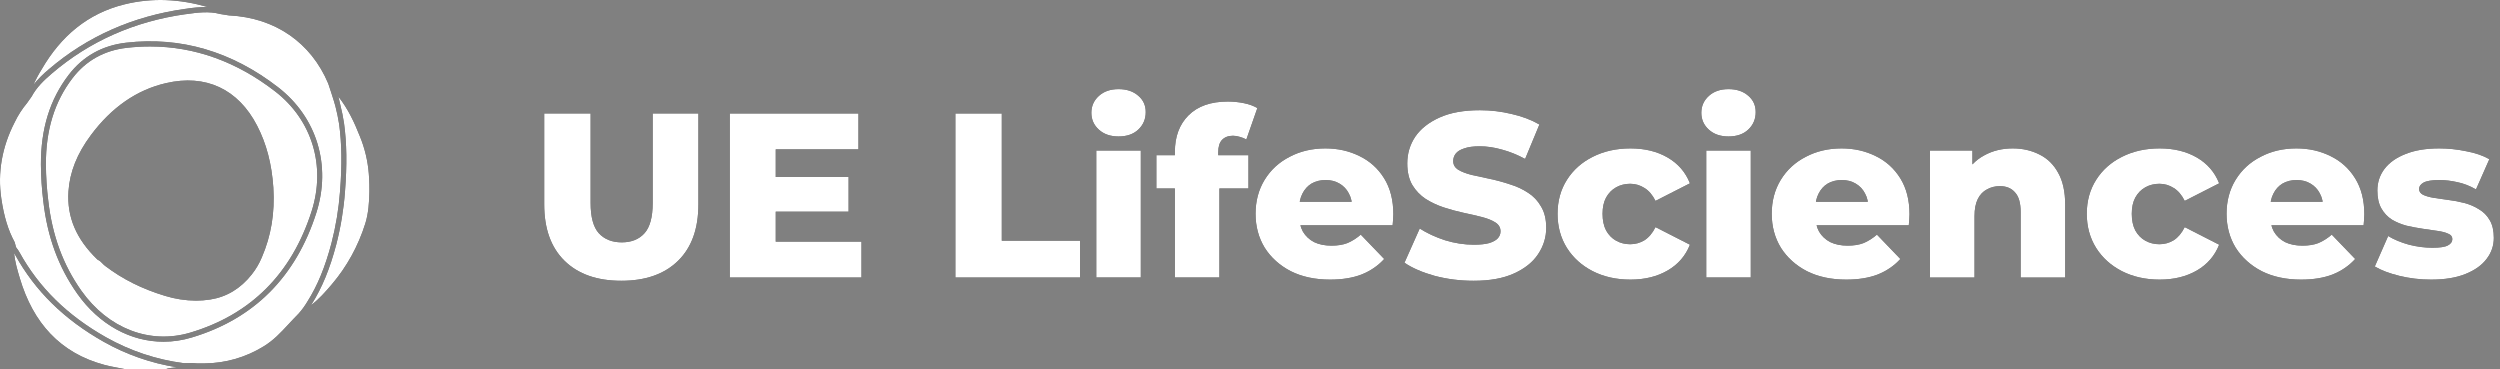
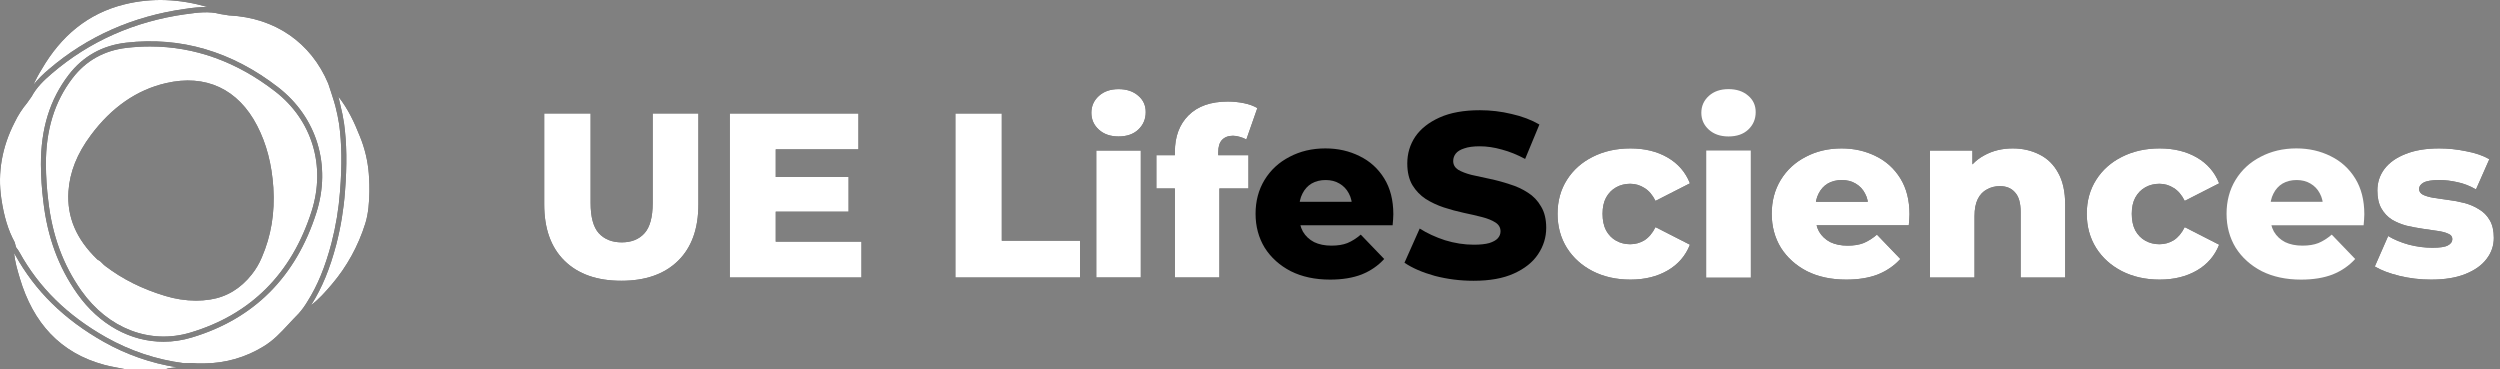
<svg xmlns="http://www.w3.org/2000/svg" width="291" height="43" viewBox="0 0 291 43" fill="none">
  <rect x="0" y="0" width="291" height="43" fill="#808080" stroke="none" />
  <path d="M32.038 10.648C27.542 7.166 22.653 5.41 17.467 5.41C16.556 5.41 15.646 5.463 14.741 5.569C12.13 5.87 10.005 7.056 8.445 9.091C6.345 11.831 5.331 15.123 5.343 19.151C5.353 20.561 5.445 21.968 5.62 23.365C6.08 27.403 7.34 30.83 9.473 33.843C12.596 38.254 17.457 40.12 22.16 38.713C29.204 36.606 33.953 31.853 36.273 24.586C37.954 19.316 36.331 13.977 32.038 10.648ZM30.466 29.978C30.168 30.689 29.775 31.352 29.299 31.95C28.006 33.589 26.372 34.573 24.445 34.868C23.903 34.951 23.357 34.993 22.81 34.993C21.592 34.986 20.381 34.799 19.213 34.439C16.526 33.628 14.243 32.482 12.235 30.949C12.11 30.851 11.993 30.742 11.885 30.625C11.752 30.467 11.589 30.338 11.406 30.246L11.356 30.225L11.316 30.186C8.871 27.831 7.776 25.247 7.969 22.288C8.114 20.038 8.967 17.893 10.58 15.729C12.977 12.505 15.915 10.462 19.312 9.679C23.946 8.599 27.724 10.359 29.932 14.636C31.02 16.743 31.635 19.091 31.818 21.833C32.003 24.789 31.562 27.453 30.466 29.978Z" fill="black" />
  <path d="M32.038 10.648C27.542 7.166 22.653 5.41 17.467 5.41C16.556 5.41 15.646 5.463 14.741 5.569C12.13 5.87 10.005 7.056 8.445 9.091C6.345 11.831 5.331 15.123 5.343 19.151C5.353 20.561 5.445 21.968 5.62 23.365C6.08 27.403 7.34 30.83 9.473 33.843C12.596 38.254 17.457 40.12 22.16 38.713C29.204 36.606 33.953 31.853 36.273 24.586C37.954 19.316 36.331 13.977 32.038 10.648ZM30.466 29.978C30.168 30.689 29.775 31.352 29.299 31.95C28.006 33.589 26.372 34.573 24.445 34.868C23.903 34.951 23.357 34.993 22.81 34.993C21.592 34.986 20.381 34.799 19.213 34.439C16.526 33.628 14.243 32.482 12.235 30.949C12.11 30.851 11.993 30.742 11.885 30.625C11.752 30.467 11.589 30.338 11.406 30.246L11.356 30.225L11.316 30.186C8.871 27.831 7.776 25.247 7.969 22.288C8.114 20.038 8.967 17.893 10.58 15.729C12.977 12.505 15.915 10.462 19.312 9.679C23.946 8.599 27.724 10.359 29.932 14.636C31.02 16.743 31.635 19.091 31.818 21.833C32.003 24.789 31.562 27.453 30.466 29.978Z" fill="white" />
  <path d="M3.697 11.208L3.68 11.238L3.142 11.999C2.579 12.673 2.1 13.417 1.716 14.215C0.232 17.086 -0.293 20.084 0.154 23.115C0.46 25.195 0.949 26.799 1.693 28.166L1.71 28.199L1.864 28.775L1.966 28.915C2.076 29.058 2.176 29.209 2.266 29.367C4.535 33.478 7.835 36.715 12.35 39.263C15.157 40.847 18.227 41.868 21.398 42.273L22.406 42.26H22.429C22.804 42.305 23.182 42.317 23.559 42.296H23.871C26.271 42.273 28.623 41.591 30.687 40.318C31.847 39.605 32.619 38.78 33.587 37.737C33.947 37.352 34.313 36.953 34.755 36.509L34.788 36.472C35.159 36.051 35.49 35.595 35.777 35.11L35.789 35.092C36.962 33.237 37.853 31.075 38.584 28.3C39.097 26.319 39.431 24.292 39.583 22.247C39.821 19.205 39.786 16.729 39.476 14.457C39.365 13.751 39.22 13.051 39.041 12.361C38.926 11.883 38.233 9.785 38.208 9.727C36.201 4.949 32.005 2.059 26.697 1.797H26.667L25.631 1.632C24.316 1.272 22.951 1.465 21.633 1.65H21.598C15.643 2.486 10.412 4.81 6.05 8.542C5.042 9.402 4.251 10.19 3.697 11.208ZM14.676 4.971C21.031 4.238 26.989 5.985 32.384 10.168C36.88 13.656 38.585 19.252 36.823 24.766C34.437 32.235 29.559 37.119 22.32 39.283C21.255 39.606 20.151 39.773 19.041 39.776C15.211 39.776 11.552 37.797 9.004 34.199C6.811 31.1 5.514 27.577 5.042 23.437C4.865 22.018 4.772 20.589 4.762 19.158C4.75 14.988 5.806 11.575 7.99 8.723C9.649 6.553 11.899 5.292 14.676 4.971Z" fill="black" />
  <path d="M3.697 11.208L3.68 11.238L3.142 11.999C2.579 12.673 2.1 13.417 1.716 14.215C0.232 17.086 -0.293 20.084 0.154 23.115C0.46 25.195 0.949 26.799 1.693 28.166L1.71 28.199L1.864 28.775L1.966 28.915C2.076 29.058 2.176 29.209 2.266 29.367C4.535 33.478 7.835 36.715 12.35 39.263C15.157 40.847 18.227 41.868 21.398 42.273L22.406 42.26H22.429C22.804 42.305 23.182 42.317 23.559 42.296H23.871C26.271 42.273 28.623 41.591 30.687 40.318C31.847 39.605 32.619 38.78 33.587 37.737C33.947 37.352 34.313 36.953 34.755 36.509L34.788 36.472C35.159 36.051 35.49 35.595 35.777 35.11L35.789 35.092C36.962 33.237 37.853 31.075 38.584 28.3C39.097 26.319 39.431 24.292 39.583 22.247C39.821 19.205 39.786 16.729 39.476 14.457C39.365 13.751 39.22 13.051 39.041 12.361C38.926 11.883 38.233 9.785 38.208 9.727C36.201 4.949 32.005 2.059 26.697 1.797H26.667L25.631 1.632C24.316 1.272 22.951 1.465 21.633 1.65H21.598C15.643 2.486 10.412 4.81 6.05 8.542C5.042 9.402 4.251 10.19 3.697 11.208ZM14.676 4.971C21.031 4.238 26.989 5.985 32.384 10.168C36.88 13.656 38.585 19.252 36.823 24.766C34.437 32.235 29.559 37.119 22.32 39.283C21.255 39.606 20.151 39.773 19.041 39.776C15.211 39.776 11.552 37.797 9.004 34.199C6.811 31.1 5.514 27.577 5.042 23.437C4.865 22.018 4.772 20.589 4.762 19.158C4.75 14.988 5.806 11.575 7.99 8.723C9.649 6.553 11.899 5.292 14.676 4.971Z" fill="white" />
  <path d="M14.451 0.517C10.209 1.57 7.091 4.208 4.865 8.042C4.5 8.625 4.176 9.235 3.893 9.866C4.435 9.205 5.037 8.601 5.69 8.06C10.137 4.251 15.465 1.889 21.529 1.036H21.564C22.418 0.894 23.281 0.819 24.147 0.812C20.968 -0.106 17.738 -0.302 14.451 0.517Z" fill="black" />
  <path d="M14.451 0.517C10.209 1.57 7.091 4.208 4.865 8.042C4.5 8.625 4.176 9.235 3.893 9.866C4.435 9.205 5.037 8.601 5.69 8.06C10.137 4.251 15.465 1.889 21.529 1.036H21.564C22.418 0.894 23.281 0.819 24.147 0.812C20.968 -0.106 17.738 -0.302 14.451 0.517Z" fill="white" />
  <path d="M42.927 20.189C42.806 18.704 42.457 17.248 41.893 15.876C41.242 14.221 40.488 12.63 39.39 11.247C39.461 11.568 39.535 11.888 39.612 12.201C39.793 12.912 39.938 13.633 40.047 14.359C40.365 16.677 40.4 19.195 40.159 22.281C40.005 24.366 39.665 26.432 39.144 28.452C38.397 31.289 37.482 33.505 36.266 35.426L36.204 35.525C37.128 34.833 37.894 33.955 38.639 33.08C40.38 31.03 41.699 28.634 42.515 26.036C43.251 23.762 42.932 20.253 42.927 20.189Z" fill="black" />
  <path d="M42.927 20.189C42.806 18.704 42.457 17.248 41.893 15.876C41.242 14.221 40.488 12.63 39.39 11.247C39.461 11.568 39.535 11.888 39.612 12.201C39.793 12.912 39.938 13.633 40.047 14.359C40.365 16.677 40.4 19.195 40.159 22.281C40.005 24.366 39.665 26.432 39.144 28.452C38.397 31.289 37.482 33.505 36.266 35.426L36.204 35.525C37.128 34.833 37.894 33.955 38.639 33.08C40.38 31.03 41.699 28.634 42.515 26.036C43.251 23.762 42.932 20.253 42.927 20.189Z" fill="white" />
  <path d="M1.761 29.659C1.724 29.592 1.682 29.527 1.637 29.461C1.738 30.465 2.022 31.431 2.308 32.389C3.851 37.567 6.994 41.093 12.155 42.472C13.001 42.697 13.871 42.825 14.731 43H19.208C19.652 42.813 20.129 42.809 20.598 42.753C17.611 42.285 14.726 41.281 12.071 39.785C7.458 37.182 4.086 33.869 1.761 29.659Z" fill="black" />
  <path d="M1.761 29.659C1.724 29.592 1.682 29.527 1.637 29.461C1.738 30.465 2.022 31.431 2.308 32.389C3.851 37.567 6.994 41.093 12.155 42.472C13.001 42.697 13.871 42.825 14.731 43H19.208C19.652 42.813 20.129 42.809 20.598 42.753C17.611 42.285 14.726 41.281 12.071 39.785C7.458 37.182 4.086 33.869 1.761 29.659Z" fill="white" />
  <path d="M282.971 32.546C281.716 32.546 280.489 32.401 279.289 32.11C278.107 31.819 277.153 31.455 276.426 31.019L277.98 27.474C278.671 27.892 279.48 28.228 280.407 28.483C281.334 28.719 282.244 28.837 283.134 28.837C284.007 28.837 284.607 28.746 284.934 28.564C285.28 28.383 285.452 28.137 285.452 27.828C285.452 27.537 285.289 27.328 284.962 27.201C284.652 27.055 284.234 26.946 283.707 26.874C283.198 26.801 282.634 26.719 282.016 26.628C281.398 26.537 280.771 26.419 280.135 26.274C279.516 26.11 278.944 25.874 278.417 25.565C277.907 25.238 277.498 24.801 277.189 24.256C276.88 23.71 276.726 23.019 276.726 22.183C276.726 21.238 276.998 20.401 277.544 19.674C278.107 18.929 278.926 18.347 279.998 17.929C281.071 17.493 282.38 17.274 283.925 17.274C284.962 17.274 286.007 17.384 287.061 17.602C288.134 17.802 289.034 18.111 289.761 18.529L288.207 22.047C287.48 21.629 286.752 21.347 286.025 21.201C285.298 21.038 284.607 20.956 283.952 20.956C283.08 20.956 282.462 21.056 282.098 21.256C281.753 21.456 281.58 21.701 281.58 21.992C281.58 22.283 281.734 22.51 282.044 22.674C282.353 22.82 282.762 22.938 283.271 23.029C283.798 23.101 284.371 23.183 284.989 23.274C285.607 23.347 286.225 23.465 286.843 23.628C287.479 23.792 288.052 24.038 288.561 24.365C289.088 24.674 289.507 25.101 289.816 25.646C290.125 26.174 290.279 26.855 290.279 27.692C290.279 28.601 289.997 29.419 289.434 30.146C288.888 30.873 288.07 31.455 286.98 31.892C285.907 32.328 284.571 32.546 282.971 32.546Z" fill="black" />
  <path d="M282.971 32.546C281.716 32.546 280.489 32.401 279.289 32.11C278.107 31.819 277.153 31.455 276.426 31.019L277.98 27.474C278.671 27.892 279.48 28.228 280.407 28.483C281.334 28.719 282.244 28.837 283.134 28.837C284.007 28.837 284.607 28.746 284.934 28.564C285.28 28.383 285.452 28.137 285.452 27.828C285.452 27.537 285.289 27.328 284.962 27.201C284.652 27.055 284.234 26.946 283.707 26.874C283.198 26.801 282.634 26.719 282.016 26.628C281.398 26.537 280.771 26.419 280.135 26.274C279.516 26.11 278.944 25.874 278.417 25.565C277.907 25.238 277.498 24.801 277.189 24.256C276.88 23.71 276.726 23.019 276.726 22.183C276.726 21.238 276.998 20.401 277.544 19.674C278.107 18.929 278.926 18.347 279.998 17.929C281.071 17.493 282.38 17.274 283.925 17.274C284.962 17.274 286.007 17.384 287.061 17.602C288.134 17.802 289.034 18.111 289.761 18.529L288.207 22.047C287.48 21.629 286.752 21.347 286.025 21.201C285.298 21.038 284.607 20.956 283.952 20.956C283.08 20.956 282.462 21.056 282.098 21.256C281.753 21.456 281.58 21.701 281.58 21.992C281.58 22.283 281.734 22.51 282.044 22.674C282.353 22.82 282.762 22.938 283.271 23.029C283.798 23.101 284.371 23.183 284.989 23.274C285.607 23.347 286.225 23.465 286.843 23.628C287.479 23.792 288.052 24.038 288.561 24.365C289.088 24.674 289.507 25.101 289.816 25.646C290.125 26.174 290.279 26.855 290.279 27.692C290.279 28.601 289.997 29.419 289.434 30.146C288.888 30.873 288.07 31.455 286.98 31.892C285.907 32.328 284.571 32.546 282.971 32.546Z" fill="white" />
-   <path d="M267.844 32.546C266.099 32.546 264.571 32.219 263.262 31.564C261.972 30.892 260.963 29.983 260.235 28.837C259.526 27.674 259.172 26.356 259.172 24.883C259.172 23.41 259.517 22.101 260.208 20.956C260.917 19.792 261.89 18.892 263.126 18.256C264.362 17.602 265.753 17.274 267.299 17.274C268.753 17.274 270.08 17.574 271.28 18.174C272.48 18.756 273.434 19.62 274.143 20.765C274.853 21.91 275.207 23.301 275.207 24.938C275.207 25.119 275.198 25.328 275.18 25.565C275.162 25.801 275.143 26.019 275.125 26.219H263.426V23.492H272.371L270.407 24.256C270.426 23.583 270.298 23.001 270.026 22.51C269.771 22.02 269.407 21.638 268.935 21.365C268.48 21.092 267.944 20.956 267.326 20.956C266.708 20.956 266.162 21.092 265.69 21.365C265.235 21.638 264.881 22.029 264.626 22.538C264.371 23.029 264.244 23.61 264.244 24.283V25.074C264.244 25.801 264.39 26.428 264.681 26.956C264.99 27.483 265.426 27.892 265.99 28.183C266.553 28.455 267.226 28.592 268.008 28.592C268.735 28.592 269.353 28.492 269.862 28.292C270.389 28.074 270.907 27.746 271.416 27.31L274.143 30.146C273.434 30.928 272.562 31.528 271.526 31.946C270.489 32.346 269.262 32.546 267.844 32.546Z" fill="black" />
  <path d="M267.844 32.546C266.099 32.546 264.571 32.219 263.262 31.564C261.972 30.892 260.963 29.983 260.235 28.837C259.526 27.674 259.172 26.356 259.172 24.883C259.172 23.41 259.517 22.101 260.208 20.956C260.917 19.792 261.89 18.892 263.126 18.256C264.362 17.602 265.753 17.274 267.299 17.274C268.753 17.274 270.08 17.574 271.28 18.174C272.48 18.756 273.434 19.62 274.143 20.765C274.853 21.91 275.207 23.301 275.207 24.938C275.207 25.119 275.198 25.328 275.18 25.565C275.162 25.801 275.143 26.019 275.125 26.219H263.426V23.492H272.371L270.407 24.256C270.426 23.583 270.298 23.001 270.026 22.51C269.771 22.02 269.407 21.638 268.935 21.365C268.48 21.092 267.944 20.956 267.326 20.956C266.708 20.956 266.162 21.092 265.69 21.365C265.235 21.638 264.881 22.029 264.626 22.538C264.371 23.029 264.244 23.61 264.244 24.283V25.074C264.244 25.801 264.39 26.428 264.681 26.956C264.99 27.483 265.426 27.892 265.99 28.183C266.553 28.455 267.226 28.592 268.008 28.592C268.735 28.592 269.353 28.492 269.862 28.292C270.389 28.074 270.907 27.746 271.416 27.31L274.143 30.146C273.434 30.928 272.562 31.528 271.526 31.946C270.489 32.346 269.262 32.546 267.844 32.546Z" fill="white" />
  <path d="M251.384 32.546C249.747 32.546 248.284 32.219 246.993 31.564C245.72 30.91 244.72 30.01 243.993 28.864C243.266 27.701 242.902 26.374 242.902 24.883C242.902 23.392 243.266 22.074 243.993 20.929C244.72 19.783 245.72 18.892 246.993 18.256C248.284 17.602 249.747 17.274 251.384 17.274C253.056 17.274 254.501 17.629 255.72 18.338C256.938 19.047 257.801 20.047 258.31 21.338L254.301 23.383C253.956 22.692 253.529 22.192 253.02 21.883C252.511 21.556 251.956 21.392 251.356 21.392C250.756 21.392 250.211 21.529 249.72 21.801C249.229 22.074 248.838 22.474 248.547 23.001C248.275 23.51 248.138 24.137 248.138 24.883C248.138 25.646 248.275 26.292 248.547 26.819C248.838 27.346 249.229 27.746 249.72 28.019C250.211 28.292 250.756 28.428 251.356 28.428C251.956 28.428 252.511 28.274 253.02 27.965C253.529 27.637 253.956 27.128 254.301 26.437L258.31 28.483C257.801 29.773 256.938 30.773 255.72 31.482C254.501 32.191 253.056 32.546 251.384 32.546Z" fill="black" />
  <path d="M251.384 32.546C249.747 32.546 248.284 32.219 246.993 31.564C245.72 30.91 244.72 30.01 243.993 28.864C243.266 27.701 242.902 26.374 242.902 24.883C242.902 23.392 243.266 22.074 243.993 20.929C244.72 19.783 245.72 18.892 246.993 18.256C248.284 17.602 249.747 17.274 251.384 17.274C253.056 17.274 254.501 17.629 255.72 18.338C256.938 19.047 257.801 20.047 258.31 21.338L254.301 23.383C253.956 22.692 253.529 22.192 253.02 21.883C252.511 21.556 251.956 21.392 251.356 21.392C250.756 21.392 250.211 21.529 249.72 21.801C249.229 22.074 248.838 22.474 248.547 23.001C248.275 23.51 248.138 24.137 248.138 24.883C248.138 25.646 248.275 26.292 248.547 26.819C248.838 27.346 249.229 27.746 249.72 28.019C250.211 28.292 250.756 28.428 251.356 28.428C251.956 28.428 252.511 28.274 253.02 27.965C253.529 27.637 253.956 27.128 254.301 26.437L258.31 28.483C257.801 29.773 256.938 30.773 255.72 31.482C254.501 32.191 253.056 32.546 251.384 32.546Z" fill="white" />
  <path d="M234.279 17.274C235.424 17.274 236.461 17.511 237.388 17.983C238.315 18.438 239.042 19.147 239.569 20.111C240.115 21.074 240.388 22.32 240.388 23.847V32.301H235.206V24.692C235.206 23.638 234.988 22.874 234.552 22.401C234.133 21.91 233.543 21.665 232.779 21.665C232.234 21.665 231.734 21.792 231.279 22.047C230.825 22.283 230.47 22.656 230.216 23.165C229.961 23.674 229.834 24.337 229.834 25.156V32.301H224.652V17.52H229.588V21.72L228.634 20.492C229.197 19.42 229.97 18.62 230.952 18.093C231.934 17.547 233.043 17.274 234.279 17.274Z" fill="black" />
  <path d="M234.279 17.274C235.424 17.274 236.461 17.511 237.388 17.983C238.315 18.438 239.042 19.147 239.569 20.111C240.115 21.074 240.388 22.32 240.388 23.847V32.301H235.206V24.692C235.206 23.638 234.988 22.874 234.552 22.401C234.133 21.91 233.543 21.665 232.779 21.665C232.234 21.665 231.734 21.792 231.279 22.047C230.825 22.283 230.47 22.656 230.216 23.165C229.961 23.674 229.834 24.337 229.834 25.156V32.301H224.652V17.52H229.588V21.72L228.634 20.492C229.197 19.42 229.97 18.62 230.952 18.093C231.934 17.547 233.043 17.274 234.279 17.274Z" fill="white" />
  <path d="M214.903 32.546C213.157 32.546 211.63 32.219 210.321 31.564C209.03 30.892 208.021 29.983 207.294 28.837C206.585 27.674 206.23 26.356 206.23 24.883C206.23 23.41 206.576 22.101 207.267 20.956C207.976 19.792 208.948 18.892 210.185 18.256C211.421 17.602 212.812 17.274 214.357 17.274C215.812 17.274 217.139 17.574 218.339 18.174C219.539 18.756 220.493 19.62 221.202 20.765C221.911 21.91 222.266 23.301 222.266 24.938C222.266 25.119 222.257 25.328 222.238 25.565C222.22 25.801 222.202 26.019 222.184 26.219H210.485V23.492H219.429L217.466 24.256C217.484 23.583 217.357 23.001 217.084 22.51C216.83 22.02 216.466 21.638 215.993 21.365C215.539 21.092 215.003 20.956 214.384 20.956C213.766 20.956 213.221 21.092 212.748 21.365C212.294 21.638 211.939 22.029 211.685 22.538C211.43 23.029 211.303 23.61 211.303 24.283V25.074C211.303 25.801 211.448 26.428 211.739 26.956C212.048 27.483 212.485 27.892 213.048 28.183C213.612 28.455 214.284 28.592 215.066 28.592C215.793 28.592 216.412 28.492 216.921 28.292C217.448 28.074 217.966 27.746 218.475 27.31L221.202 30.146C220.493 30.928 219.62 31.528 218.584 31.946C217.548 32.346 216.321 32.546 214.903 32.546Z" fill="black" />
  <path d="M214.903 32.546C213.157 32.546 211.63 32.219 210.321 31.564C209.03 30.892 208.021 29.983 207.294 28.837C206.585 27.674 206.23 26.356 206.23 24.883C206.23 23.41 206.576 22.101 207.267 20.956C207.976 19.792 208.948 18.892 210.185 18.256C211.421 17.602 212.812 17.274 214.357 17.274C215.812 17.274 217.139 17.574 218.339 18.174C219.539 18.756 220.493 19.62 221.202 20.765C221.911 21.91 222.266 23.301 222.266 24.938C222.266 25.119 222.257 25.328 222.238 25.565C222.22 25.801 222.202 26.019 222.184 26.219H210.485V23.492H219.429L217.466 24.256C217.484 23.583 217.357 23.001 217.084 22.51C216.83 22.02 216.466 21.638 215.993 21.365C215.539 21.092 215.003 20.956 214.384 20.956C213.766 20.956 213.221 21.092 212.748 21.365C212.294 21.638 211.939 22.029 211.685 22.538C211.43 23.029 211.303 23.61 211.303 24.283V25.074C211.303 25.801 211.448 26.428 211.739 26.956C212.048 27.483 212.485 27.892 213.048 28.183C213.612 28.455 214.284 28.592 215.066 28.592C215.793 28.592 216.412 28.492 216.921 28.292C217.448 28.074 217.966 27.746 218.475 27.31L221.202 30.146C220.493 30.928 219.62 31.528 218.584 31.946C217.548 32.346 216.321 32.546 214.903 32.546Z" fill="white" />
-   <path d="M198.608 32.3V17.519H203.789V32.3H198.608ZM201.199 15.883C200.253 15.883 199.49 15.62 198.908 15.092C198.326 14.565 198.035 13.911 198.035 13.129C198.035 12.347 198.326 11.693 198.908 11.165C199.49 10.638 200.253 10.374 201.199 10.374C202.144 10.374 202.908 10.629 203.489 11.138C204.071 11.629 204.362 12.265 204.362 13.047C204.362 13.865 204.071 14.547 203.489 15.092C202.926 15.62 202.162 15.883 201.199 15.883Z" fill="black" />
  <path d="M198.608 32.3V17.519H203.789V32.3H198.608ZM201.199 15.883C200.253 15.883 199.49 15.62 198.908 15.092C198.326 14.565 198.035 13.911 198.035 13.129C198.035 12.347 198.326 11.693 198.908 11.165C199.49 10.638 200.253 10.374 201.199 10.374C202.144 10.374 202.908 10.629 203.489 11.138C204.071 11.629 204.362 12.265 204.362 13.047C204.362 13.865 204.071 14.547 203.489 15.092C202.926 15.62 202.162 15.883 201.199 15.883Z" fill="white" />
  <path d="M189.782 32.546C188.146 32.546 186.682 32.219 185.391 31.564C184.119 30.91 183.119 30.01 182.392 28.864C181.664 27.701 181.301 26.374 181.301 24.883C181.301 23.392 181.664 22.074 182.392 20.929C183.119 19.783 184.119 18.892 185.391 18.256C186.682 17.602 188.146 17.274 189.782 17.274C191.455 17.274 192.9 17.629 194.118 18.338C195.336 19.047 196.2 20.047 196.709 21.338L192.7 23.383C192.355 22.692 191.927 22.192 191.418 21.883C190.909 21.556 190.355 21.392 189.755 21.392C189.155 21.392 188.609 21.529 188.118 21.801C187.628 22.074 187.237 22.474 186.946 23.001C186.673 23.51 186.537 24.137 186.537 24.883C186.537 25.646 186.673 26.292 186.946 26.819C187.237 27.346 187.628 27.746 188.118 28.019C188.609 28.292 189.155 28.428 189.755 28.428C190.355 28.428 190.909 28.274 191.418 27.965C191.927 27.637 192.355 27.128 192.7 26.437L196.709 28.483C196.2 29.773 195.336 30.773 194.118 31.482C192.9 32.191 191.455 32.546 189.782 32.546Z" fill="black" />
  <path d="M189.782 32.546C188.146 32.546 186.682 32.219 185.391 31.564C184.119 30.91 183.119 30.01 182.392 28.864C181.664 27.701 181.301 26.374 181.301 24.883C181.301 23.392 181.664 22.074 182.392 20.929C183.119 19.783 184.119 18.892 185.391 18.256C186.682 17.602 188.146 17.274 189.782 17.274C191.455 17.274 192.9 17.629 194.118 18.338C195.336 19.047 196.2 20.047 196.709 21.338L192.7 23.383C192.355 22.692 191.927 22.192 191.418 21.883C190.909 21.556 190.355 21.392 189.755 21.392C189.155 21.392 188.609 21.529 188.118 21.801C187.628 22.074 187.237 22.474 186.946 23.001C186.673 23.51 186.537 24.137 186.537 24.883C186.537 25.646 186.673 26.292 186.946 26.819C187.237 27.346 187.628 27.746 188.118 28.019C188.609 28.292 189.155 28.428 189.755 28.428C190.355 28.428 190.909 28.274 191.418 27.965C191.927 27.637 192.355 27.128 192.7 26.437L196.709 28.483C196.2 29.773 195.336 30.773 194.118 31.482C192.9 32.191 191.455 32.546 189.782 32.546Z" fill="white" />
  <path d="M171.525 32.682C169.962 32.682 168.453 32.491 166.998 32.109C165.562 31.709 164.389 31.201 163.48 30.582L165.253 26.601C166.108 27.146 167.089 27.601 168.198 27.964C169.325 28.31 170.444 28.483 171.553 28.483C172.298 28.483 172.898 28.419 173.352 28.292C173.807 28.146 174.134 27.964 174.334 27.746C174.552 27.51 174.661 27.237 174.661 26.928C174.661 26.492 174.461 26.146 174.062 25.892C173.662 25.637 173.143 25.428 172.507 25.265C171.871 25.101 171.162 24.937 170.38 24.774C169.616 24.61 168.844 24.401 168.062 24.146C167.298 23.892 166.598 23.565 165.962 23.165C165.326 22.747 164.808 22.21 164.408 21.556C164.008 20.883 163.808 20.038 163.808 19.02C163.808 17.874 164.117 16.838 164.735 15.911C165.371 14.983 166.317 14.238 167.571 13.675C168.826 13.111 170.389 12.829 172.262 12.829C173.516 12.829 174.743 12.975 175.943 13.265C177.161 13.538 178.243 13.947 179.188 14.493L177.525 18.501C176.616 18.011 175.716 17.647 174.825 17.411C173.934 17.156 173.071 17.029 172.234 17.029C171.489 17.029 170.889 17.111 170.435 17.274C169.98 17.42 169.653 17.62 169.453 17.874C169.253 18.129 169.153 18.42 169.153 18.747C169.153 19.165 169.344 19.501 169.725 19.756C170.125 19.992 170.644 20.192 171.28 20.356C171.934 20.501 172.643 20.656 173.407 20.819C174.189 20.983 174.961 21.192 175.725 21.447C176.507 21.683 177.216 22.01 177.852 22.428C178.488 22.828 178.997 23.365 179.379 24.037C179.779 24.692 179.979 25.519 179.979 26.519C179.979 27.628 179.661 28.655 179.025 29.601C178.407 30.528 177.47 31.273 176.216 31.837C174.98 32.4 173.416 32.682 171.525 32.682Z" fill="black" />
-   <path d="M171.525 32.682C169.962 32.682 168.453 32.491 166.998 32.109C165.562 31.709 164.389 31.201 163.48 30.582L165.253 26.601C166.108 27.146 167.089 27.601 168.198 27.964C169.325 28.31 170.444 28.483 171.553 28.483C172.298 28.483 172.898 28.419 173.352 28.292C173.807 28.146 174.134 27.964 174.334 27.746C174.552 27.51 174.661 27.237 174.661 26.928C174.661 26.492 174.461 26.146 174.062 25.892C173.662 25.637 173.143 25.428 172.507 25.265C171.871 25.101 171.162 24.937 170.38 24.774C169.616 24.61 168.844 24.401 168.062 24.146C167.298 23.892 166.598 23.565 165.962 23.165C165.326 22.747 164.808 22.21 164.408 21.556C164.008 20.883 163.808 20.038 163.808 19.02C163.808 17.874 164.117 16.838 164.735 15.911C165.371 14.983 166.317 14.238 167.571 13.675C168.826 13.111 170.389 12.829 172.262 12.829C173.516 12.829 174.743 12.975 175.943 13.265C177.161 13.538 178.243 13.947 179.188 14.493L177.525 18.501C176.616 18.011 175.716 17.647 174.825 17.411C173.934 17.156 173.071 17.029 172.234 17.029C171.489 17.029 170.889 17.111 170.435 17.274C169.98 17.42 169.653 17.62 169.453 17.874C169.253 18.129 169.153 18.42 169.153 18.747C169.153 19.165 169.344 19.501 169.725 19.756C170.125 19.992 170.644 20.192 171.28 20.356C171.934 20.501 172.643 20.656 173.407 20.819C174.189 20.983 174.961 21.192 175.725 21.447C176.507 21.683 177.216 22.01 177.852 22.428C178.488 22.828 178.997 23.365 179.379 24.037C179.779 24.692 179.979 25.519 179.979 26.519C179.979 27.628 179.661 28.655 179.025 29.601C178.407 30.528 177.47 31.273 176.216 31.837C174.98 32.4 173.416 32.682 171.525 32.682Z" fill="white" />
  <path d="M154.821 32.546C153.075 32.546 151.548 32.219 150.239 31.564C148.948 30.892 147.939 29.983 147.212 28.837C146.503 27.674 146.148 26.356 146.148 24.883C146.148 23.41 146.494 22.101 147.185 20.956C147.894 19.792 148.866 18.892 150.103 18.256C151.339 17.602 152.73 17.274 154.275 17.274C155.73 17.274 157.057 17.574 158.257 18.174C159.457 18.756 160.411 19.62 161.12 20.765C161.829 21.91 162.184 23.301 162.184 24.938C162.184 25.119 162.175 25.328 162.156 25.565C162.138 25.801 162.12 26.019 162.102 26.219H150.403V23.492H159.347L157.384 24.256C157.402 23.583 157.275 23.001 157.002 22.51C156.748 22.02 156.384 21.638 155.911 21.365C155.457 21.092 154.921 20.956 154.302 20.956C153.684 20.956 153.139 21.092 152.666 21.365C152.212 21.638 151.857 22.029 151.603 22.538C151.348 23.029 151.221 23.61 151.221 24.283V25.074C151.221 25.801 151.366 26.428 151.657 26.956C151.966 27.483 152.403 27.892 152.966 28.183C153.53 28.455 154.202 28.592 154.984 28.592C155.711 28.592 156.329 28.492 156.839 28.292C157.366 28.074 157.884 27.746 158.393 27.31L161.12 30.146C160.411 30.928 159.538 31.528 158.502 31.946C157.466 32.346 156.239 32.546 154.821 32.546Z" fill="black" />
-   <path d="M154.821 32.546C153.075 32.546 151.548 32.219 150.239 31.564C148.948 30.892 147.939 29.983 147.212 28.837C146.503 27.674 146.148 26.356 146.148 24.883C146.148 23.41 146.494 22.101 147.185 20.956C147.894 19.792 148.866 18.892 150.103 18.256C151.339 17.602 152.73 17.274 154.275 17.274C155.73 17.274 157.057 17.574 158.257 18.174C159.457 18.756 160.411 19.62 161.12 20.765C161.829 21.91 162.184 23.301 162.184 24.938C162.184 25.119 162.175 25.328 162.156 25.565C162.138 25.801 162.12 26.019 162.102 26.219H150.403V23.492H159.347L157.384 24.256C157.402 23.583 157.275 23.001 157.002 22.51C156.748 22.02 156.384 21.638 155.911 21.365C155.457 21.092 154.921 20.956 154.302 20.956C153.684 20.956 153.139 21.092 152.666 21.365C152.212 21.638 151.857 22.029 151.603 22.538C151.348 23.029 151.221 23.61 151.221 24.283V25.074C151.221 25.801 151.366 26.428 151.657 26.956C151.966 27.483 152.403 27.892 152.966 28.183C153.53 28.455 154.202 28.592 154.984 28.592C155.711 28.592 156.329 28.492 156.839 28.292C157.366 28.074 157.884 27.746 158.393 27.31L161.12 30.146C160.411 30.928 159.538 31.528 158.502 31.946C157.466 32.346 156.239 32.546 154.821 32.546Z" fill="white" />
  <path d="M136.756 32.3V17.683C136.756 15.901 137.283 14.483 138.338 13.429C139.41 12.356 140.937 11.82 142.919 11.82C143.555 11.82 144.183 11.883 144.801 12.011C145.419 12.138 145.937 12.329 146.355 12.583L145.074 16.238C144.855 16.11 144.61 16.01 144.337 15.938C144.064 15.847 143.792 15.801 143.519 15.801C142.974 15.801 142.546 15.965 142.237 16.292C141.946 16.601 141.801 17.083 141.801 17.738V18.801L141.937 20.956V32.3H136.756ZM134.602 21.937V18.065H145.319V21.937H134.602Z" fill="black" />
  <path d="M136.756 32.3V17.683C136.756 15.901 137.283 14.483 138.338 13.429C139.41 12.356 140.937 11.82 142.919 11.82C143.555 11.82 144.183 11.883 144.801 12.011C145.419 12.138 145.937 12.329 146.355 12.583L145.074 16.238C144.855 16.11 144.61 16.01 144.337 15.938C144.064 15.847 143.792 15.801 143.519 15.801C142.974 15.801 142.546 15.965 142.237 16.292C141.946 16.601 141.801 17.083 141.801 17.738V18.801L141.937 20.956V32.3H136.756ZM134.602 21.937V18.065H145.319V21.937H134.602Z" fill="white" />
  <path d="M127.608 32.3V17.519H132.789V32.3H127.608ZM130.199 15.883C129.253 15.883 128.49 15.62 127.908 15.092C127.326 14.565 127.035 13.911 127.035 13.129C127.035 12.347 127.326 11.693 127.908 11.165C128.49 10.638 129.253 10.374 130.199 10.374C131.144 10.374 131.908 10.629 132.489 11.138C133.071 11.629 133.362 12.265 133.362 13.047C133.362 13.865 133.071 14.547 132.489 15.092C131.926 15.62 131.162 15.883 130.199 15.883Z" fill="black" />
  <path d="M127.608 32.3V17.519H132.789V32.3H127.608ZM130.199 15.883C129.253 15.883 128.49 15.62 127.908 15.092C127.326 14.565 127.035 13.911 127.035 13.129C127.035 12.347 127.326 11.693 127.908 11.165C128.49 10.638 129.253 10.374 130.199 10.374C131.144 10.374 131.908 10.629 132.489 11.138C133.071 11.629 133.362 12.265 133.362 13.047C133.362 13.865 133.071 14.547 132.489 15.092C131.926 15.62 131.162 15.883 130.199 15.883Z" fill="white" />
  <path d="M111.207 32.3V13.211H116.607V28.019H125.715V32.3H111.207Z" fill="black" />
  <path d="M111.207 32.3V13.211H116.607V28.019H125.715V32.3H111.207Z" fill="white" />
  <path d="M89.912 20.601H98.775V24.637H89.912V20.601ZM90.294 28.128H100.275V32.3H84.949V13.211H99.921V17.383H90.294V28.128Z" fill="black" />
  <path d="M89.912 20.601H98.775V24.637H89.912V20.601ZM90.294 28.128H100.275V32.3H84.949V13.211H99.921V17.383H90.294V28.128Z" fill="white" />
  <path d="M72.32 32.682C69.502 32.682 67.302 31.91 65.72 30.364C64.138 28.819 63.348 26.628 63.348 23.792V13.211H68.747V23.628C68.747 25.265 69.065 26.437 69.702 27.146C70.356 27.855 71.247 28.21 72.374 28.21C73.501 28.21 74.383 27.855 75.019 27.146C75.656 26.437 75.974 25.265 75.974 23.628V13.211H81.292V23.792C81.292 26.628 80.501 28.819 78.919 30.364C77.338 31.91 75.138 32.682 72.32 32.682Z" fill="black" />
  <path d="M72.32 32.682C69.502 32.682 67.302 31.91 65.72 30.364C64.138 28.819 63.348 26.628 63.348 23.792V13.211H68.747V23.628C68.747 25.265 69.065 26.437 69.702 27.146C70.356 27.855 71.247 28.21 72.374 28.21C73.501 28.21 74.383 27.855 75.019 27.146C75.656 26.437 75.974 25.265 75.974 23.628V13.211H81.292V23.792C81.292 26.628 80.501 28.819 78.919 30.364C77.338 31.91 75.138 32.682 72.32 32.682Z" fill="white" />
</svg>